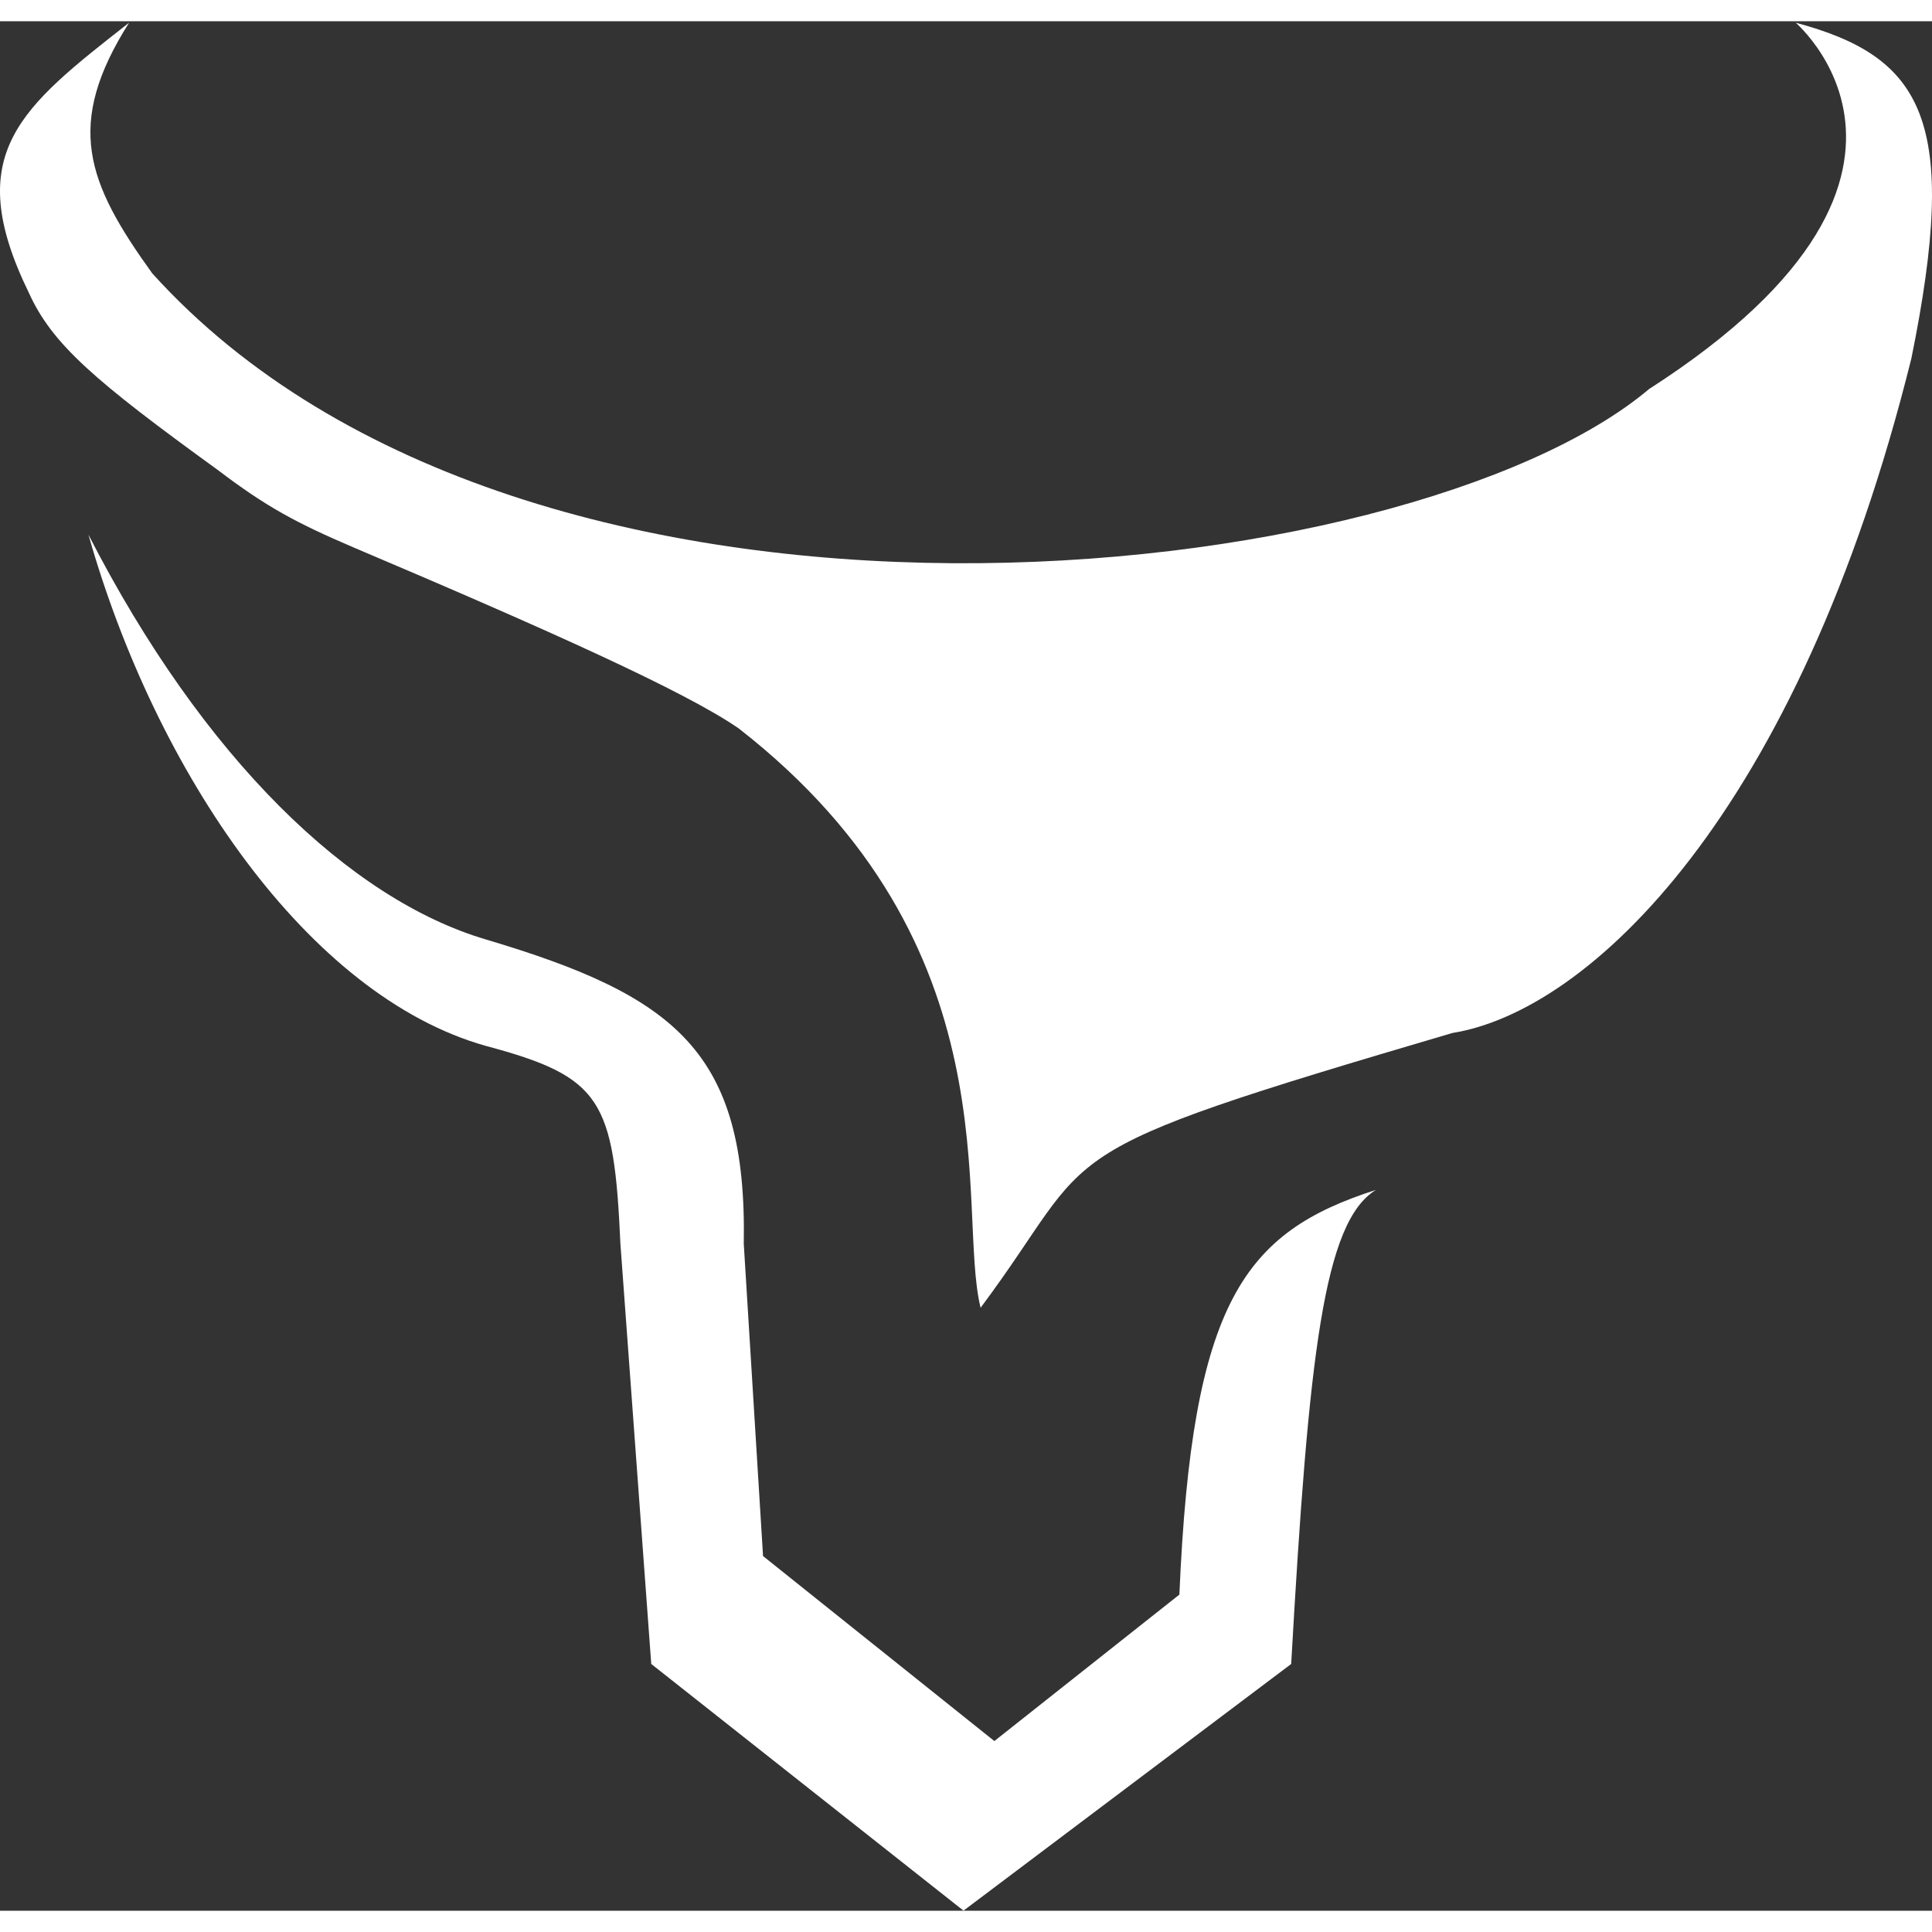
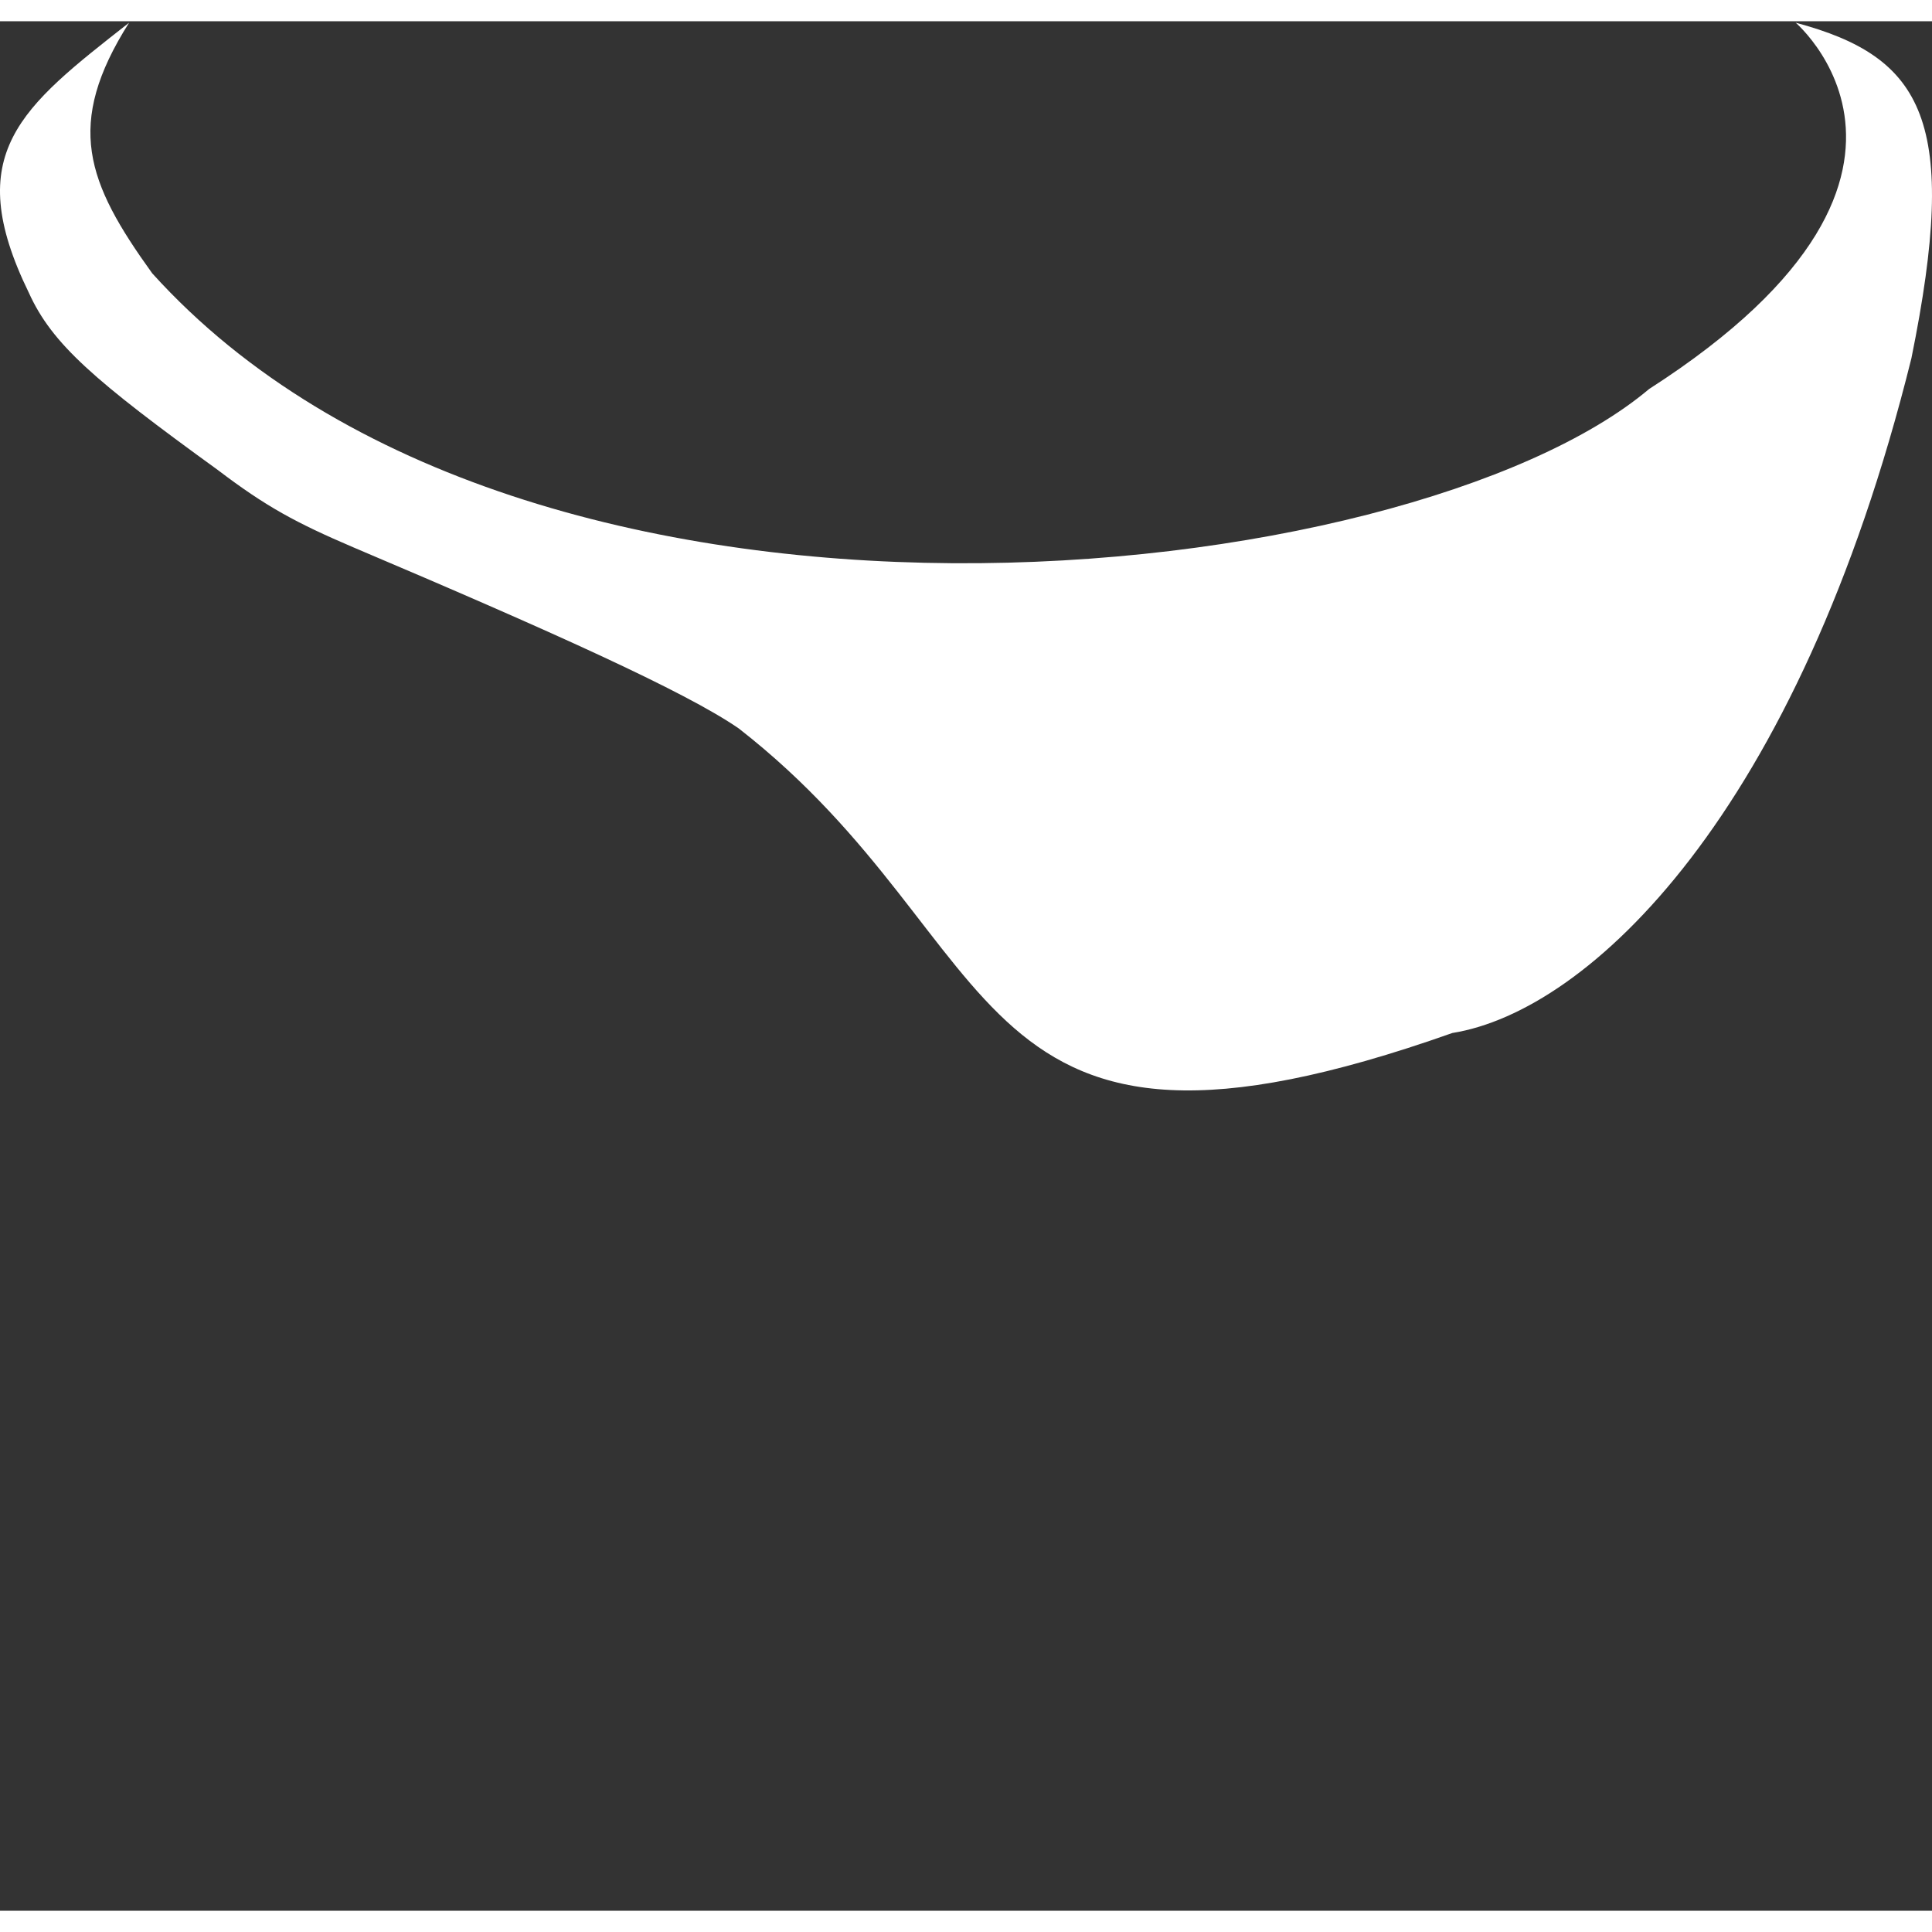
<svg xmlns="http://www.w3.org/2000/svg" width="24" height="24" viewBox="0 0 500 489" fill="none" class="h-8 w-8 text-foreground" style="fill: #FFFFFF !important;">
  <rect x="0" y="0" width="500" height="489" fill="#333333" stroke="none" />
  <g clip-path="url(#clip0_14114_69)">
-     <path d="M33.411 0.374C16.71 26.749 22.405 41.649 39.401 65.241C136.905 173.163 364.866 147.391 426.783 95.179C516.958 37.271 458.77 -4.412 464.722 0.374C497.989 9.279 507.121 25.856 494.676 87.196C465.339 205.434 411.118 256.205 375.864 261.838C266.805 293.924 285.265 290.815 253.778 332.945C247.434 307.273 263.336 239.228 191.159 182.999C177.337 173.464 142.31 157.719 91.314 136.096C76.661 129.82 68.878 125.648 56.373 116.136C24.42 92.991 13.475 83.569 7.449 70.231C-10.161 34.128 5.446 22.304 33.411 0.374Z" fill="#FFFFFF" />
-     <path d="M192.487 316.405L197.475 397.204L257.336 445.085L305.224 407.179C308.459 331.299 321.977 313.386 356.106 302.44C342.606 310.66 338.699 344.837 334.157 425.134L249.354 488.976L168.543 425.134L160.562 316.405C158.884 279.112 155.735 273.18 125.643 265.154C79.754 252.169 40.423 194.637 22.882 132.862C52.771 191.14 90.69 227.214 125.643 237.602C174.704 252.186 193.386 266.591 192.487 316.405Z" fill="#FFFFFF">
- </path>
+     <path d="M33.411 0.374C16.71 26.749 22.405 41.649 39.401 65.241C136.905 173.163 364.866 147.391 426.783 95.179C516.958 37.271 458.77 -4.412 464.722 0.374C497.989 9.279 507.121 25.856 494.676 87.196C465.339 205.434 411.118 256.205 375.864 261.838C247.434 307.273 263.336 239.228 191.159 182.999C177.337 173.464 142.31 157.719 91.314 136.096C76.661 129.82 68.878 125.648 56.373 116.136C24.42 92.991 13.475 83.569 7.449 70.231C-10.161 34.128 5.446 22.304 33.411 0.374Z" fill="#FFFFFF" />
  </g>
  <defs>
    <clipPath id="clip0_14114_69">
      <rect width="500" height="489" fill="white">
</rect>
    </clipPath>
  </defs>
</svg>